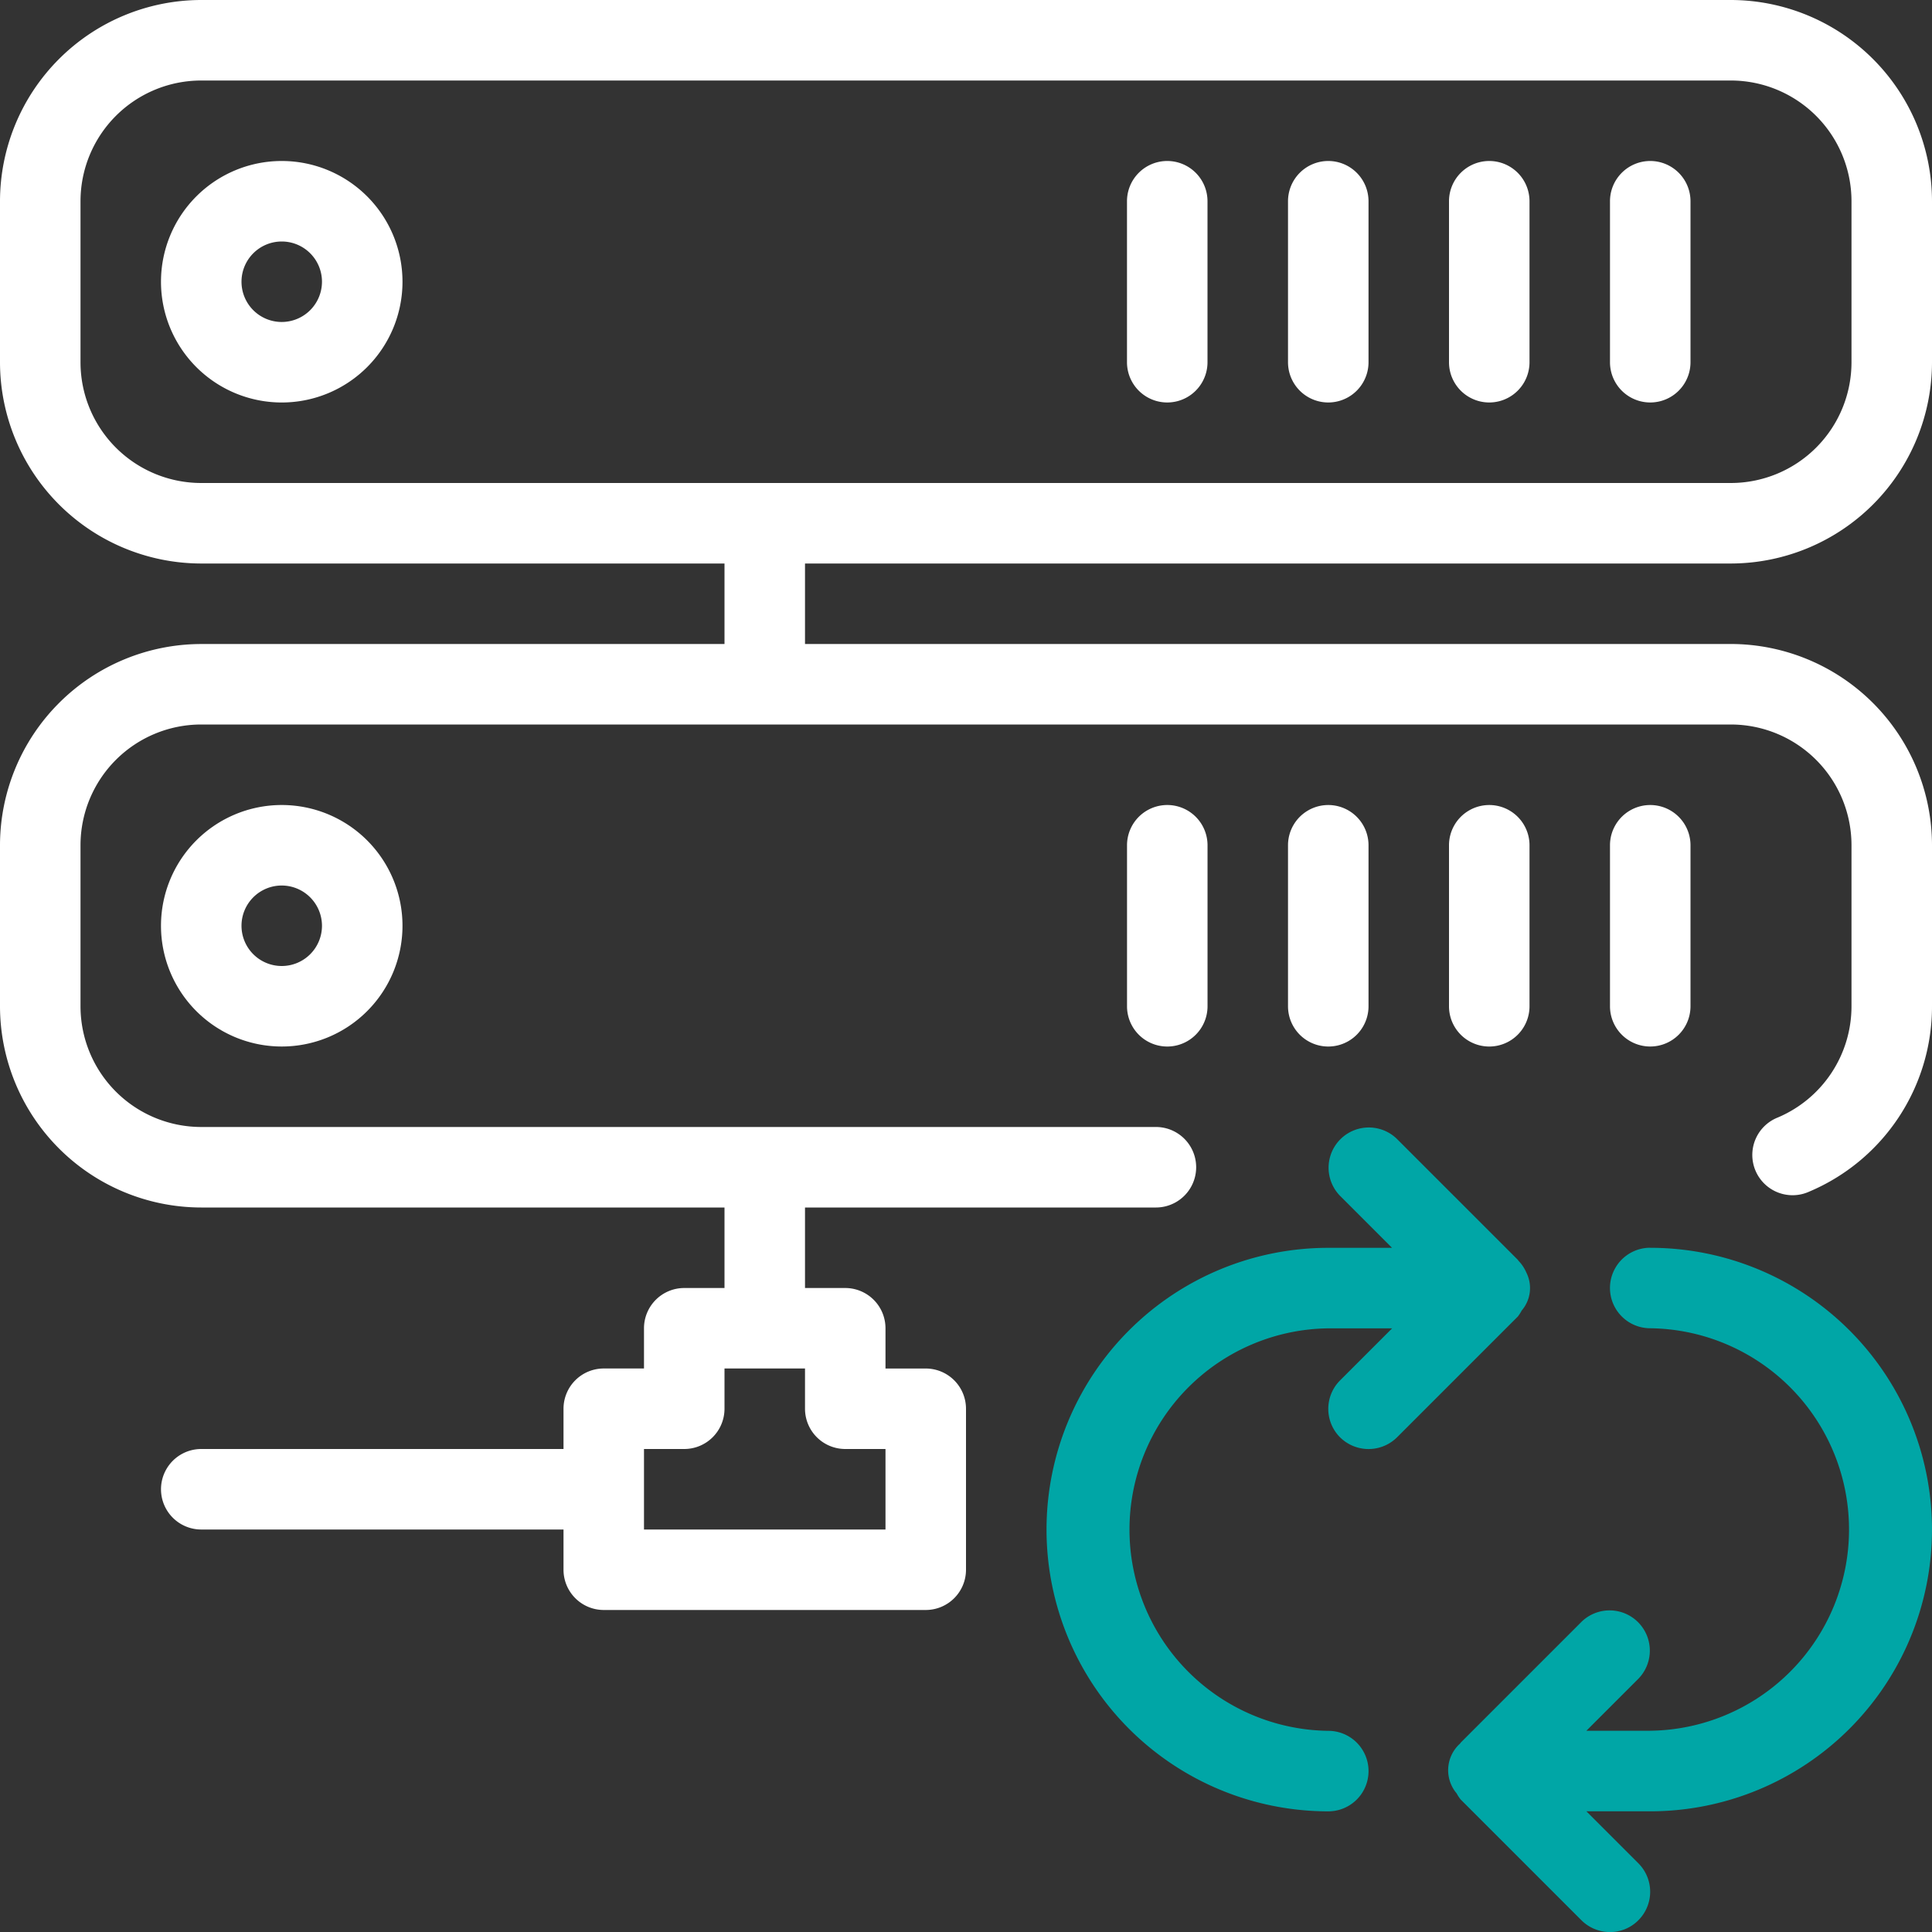
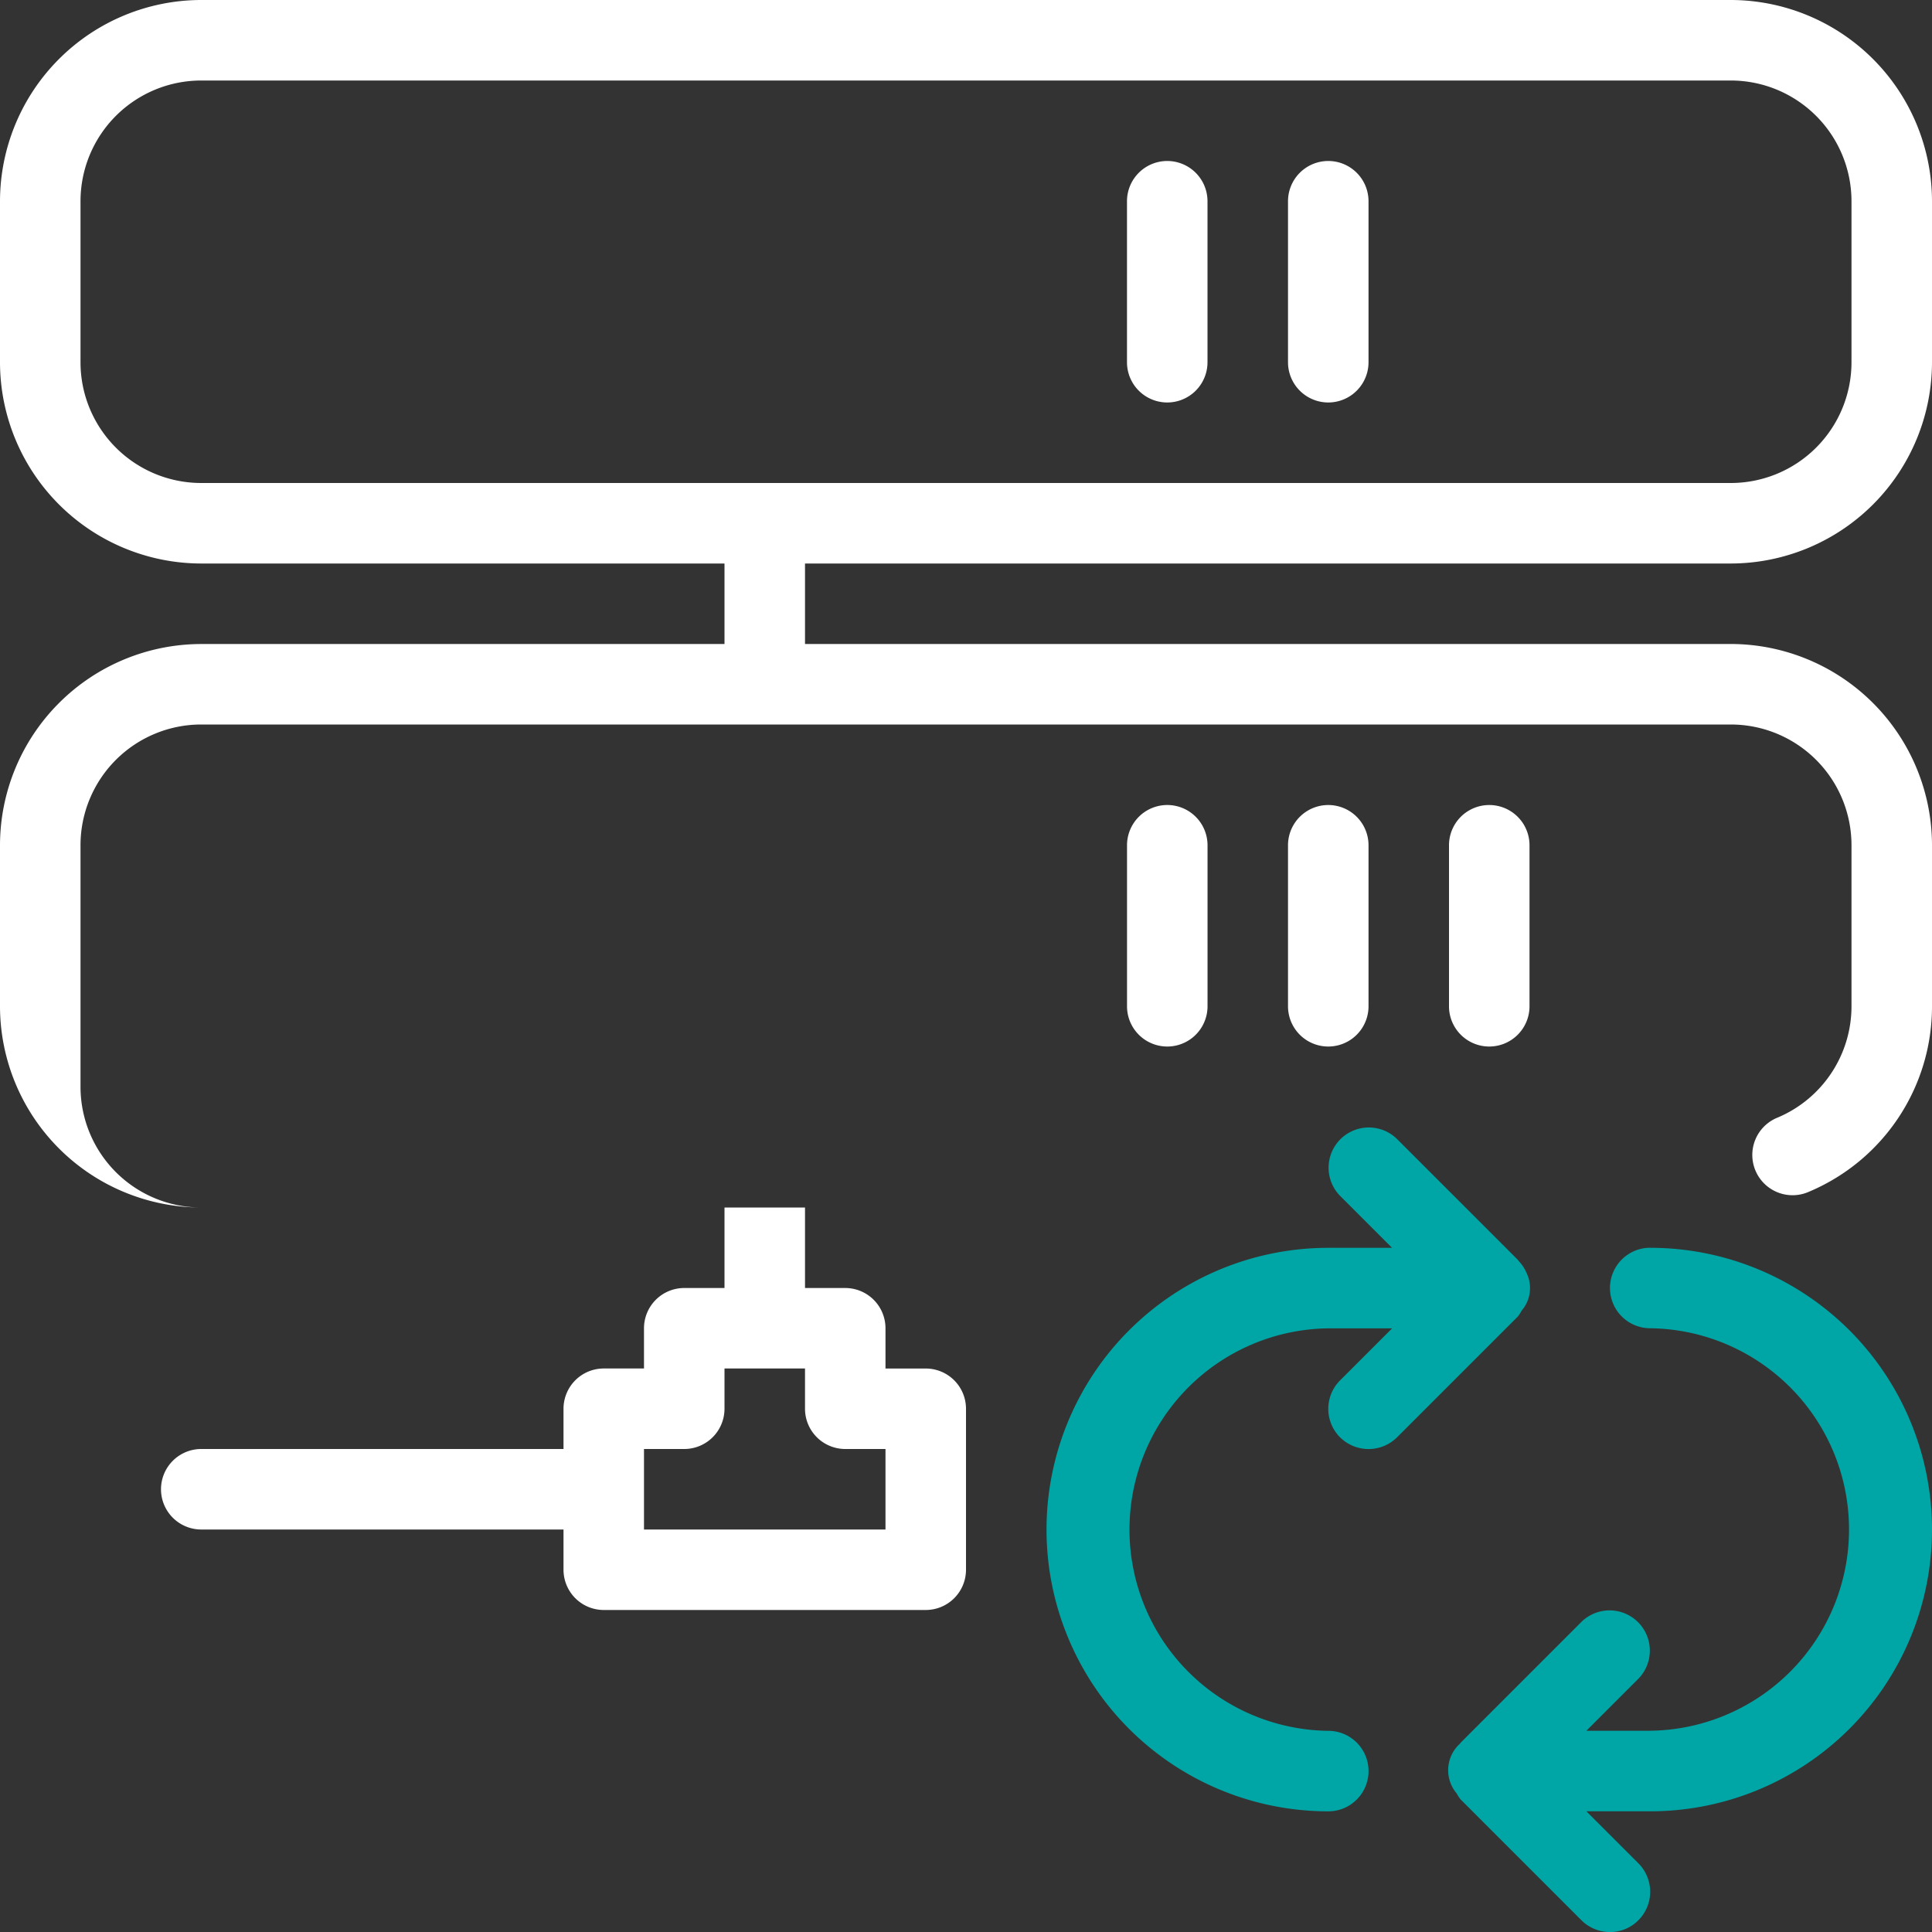
<svg xmlns="http://www.w3.org/2000/svg" width="64" height="64" viewBox="0 0 64 64">
  <rect x="0" y="0" width="64" height="64" fill="#333333" stroke="none" />
-   <path d="M57.333,18.667A6.674,6.674,0,0,0,64,12V6.667A6.674,6.674,0,0,0,57.333,0H6.667A6.674,6.674,0,0,0,0,6.667V12a6.674,6.674,0,0,0,6.667,6.667H24v2.667H6.667A6.674,6.674,0,0,0,0,28v5.333A6.674,6.674,0,0,0,6.667,40H24v2.667H22.667A1.334,1.334,0,0,0,21.333,44v1.333H20a1.334,1.334,0,0,0-1.333,1.333V48h-12a1.333,1.333,0,1,0,0,2.667h12V52A1.334,1.334,0,0,0,20,53.333H30.667A1.334,1.334,0,0,0,32,52V46.667a1.334,1.334,0,0,0-1.333-1.333H29.333V44A1.334,1.334,0,0,0,28,42.667H26.667V40H38.291a1.333,1.333,0,0,0,0-2.667H6.667a4,4,0,0,1-4-4V28a4,4,0,0,1,4-4H57.333a4,4,0,0,1,4,4v5.333a4,4,0,0,1-2.44,3.685,1.334,1.334,0,1,0,1.04,2.456A6.657,6.657,0,0,0,64,33.333V28a6.674,6.674,0,0,0-6.667-6.667H26.667V18.667H57.333ZM28,48h1.333v2.667h-8V48h1.333A1.334,1.334,0,0,0,24,46.667V45.333h2.667v1.333A1.334,1.334,0,0,0,28,48ZM6.667,16a4,4,0,0,1-4-4V6.667a4,4,0,0,1,4-4H57.333a4,4,0,0,1,4,4V12a4,4,0,0,1-4,4Z" fill="#fff" />
+   <path d="M57.333,18.667A6.674,6.674,0,0,0,64,12V6.667A6.674,6.674,0,0,0,57.333,0H6.667A6.674,6.674,0,0,0,0,6.667V12a6.674,6.674,0,0,0,6.667,6.667H24v2.667H6.667A6.674,6.674,0,0,0,0,28v5.333A6.674,6.674,0,0,0,6.667,40H24v2.667H22.667A1.334,1.334,0,0,0,21.333,44v1.333H20a1.334,1.334,0,0,0-1.333,1.333V48h-12a1.333,1.333,0,1,0,0,2.667h12V52A1.334,1.334,0,0,0,20,53.333H30.667A1.334,1.334,0,0,0,32,52V46.667a1.334,1.334,0,0,0-1.333-1.333H29.333V44A1.334,1.334,0,0,0,28,42.667H26.667V40H38.291H6.667a4,4,0,0,1-4-4V28a4,4,0,0,1,4-4H57.333a4,4,0,0,1,4,4v5.333a4,4,0,0,1-2.44,3.685,1.334,1.334,0,1,0,1.04,2.456A6.657,6.657,0,0,0,64,33.333V28a6.674,6.674,0,0,0-6.667-6.667H26.667V18.667H57.333ZM28,48h1.333v2.667h-8V48h1.333A1.334,1.334,0,0,0,24,46.667V45.333h2.667v1.333A1.334,1.334,0,0,0,28,48ZM6.667,16a4,4,0,0,1-4-4V6.667a4,4,0,0,1,4-4H57.333a4,4,0,0,1,4,4V12a4,4,0,0,1-4,4Z" fill="#fff" />
  <path d="M390.661,330.667a1.333,1.333,0,0,0,0,2.667,6.667,6.667,0,0,1,0,13.333h-2.115l1.723-1.723a1.333,1.333,0,0,0-1.885-1.885l-4,4c-.011.011-.013.027-.027.037a1.186,1.186,0,0,0-.107,1.648,1.216,1.216,0,0,0,.131.2l4,4a1.341,1.341,0,0,0,.947.392,1.32,1.32,0,0,0,.941-.392,1.334,1.334,0,0,0,0-1.885l-1.723-1.723h2.115a9.333,9.333,0,1,0,0-18.667Z" transform="translate(-335.995 -289.334)" fill="#00a6a6" />
-   <path d="M428,221.333A1.334,1.334,0,0,0,429.333,220v-5.333a1.333,1.333,0,0,0-2.667,0V220A1.334,1.334,0,0,0,428,221.333Z" transform="translate(-373.333 -186.666)" fill="#fff" />
  <path d="M344,220v-5.333a1.333,1.333,0,0,0-2.667,0V220A1.333,1.333,0,0,0,344,220Z" transform="translate(-298.666 -186.666)" fill="#fff" />
  <path d="M293.074,304.779a1.141,1.141,0,0,0,.155-1.256,1.293,1.293,0,0,0-.261-.392c-.011-.011-.013-.027-.027-.037l-4-4a1.333,1.333,0,0,0-1.885,1.885l1.723,1.723h-2.112a9.333,9.333,0,0,0,0,18.667,1.333,1.333,0,0,0,0-2.667,6.667,6.667,0,0,1,0-13.333h2.115l-1.725,1.725a1.334,1.334,0,0,0,0,1.885,1.342,1.342,0,0,0,1.888,0l4-4A1.333,1.333,0,0,0,293.074,304.779Z" transform="translate(-242.666 -261.366)" fill="#00a6a6" />
  <path d="M300,213.333a1.334,1.334,0,0,0-1.333,1.333V220a1.333,1.333,0,1,0,2.667,0v-5.333A1.334,1.334,0,0,0,300,213.333Z" transform="translate(-261.333 -186.666)" fill="#fff" />
  <path d="M386.667,220v-5.333a1.333,1.333,0,1,0-2.667,0V220a1.333,1.333,0,1,0,2.667,0Z" transform="translate(-336 -186.666)" fill="#fff" />
  <path d="M342.666,42.667A1.334,1.334,0,0,0,341.333,44v5.333a1.333,1.333,0,0,0,2.667,0V44A1.334,1.334,0,0,0,342.666,42.667Z" transform="translate(-298.666 -37.334)" fill="#fff" />
-   <path d="M385.333,42.667A1.334,1.334,0,0,0,384,44v5.333a1.333,1.333,0,0,0,2.667,0V44A1.334,1.334,0,0,0,385.333,42.667Z" transform="translate(-336 -37.334)" fill="#fff" />
-   <path d="M428,42.667A1.334,1.334,0,0,0,426.666,44v5.333a1.333,1.333,0,0,0,2.667,0V44A1.334,1.334,0,0,0,428,42.667Z" transform="translate(-373.333 -37.334)" fill="#fff" />
  <path d="M300,42.667A1.334,1.334,0,0,0,298.666,44v5.333a1.333,1.333,0,0,0,2.667,0V44A1.334,1.334,0,0,0,300,42.667Z" transform="translate(-261.333 -37.334)" fill="#fff" />
-   <path d="M42.667,217.333a4,4,0,1,0,4-4A4,4,0,0,0,42.667,217.333Zm5.333,0A1.333,1.333,0,1,1,46.667,216,1.336,1.336,0,0,1,48,217.333Z" transform="translate(-37.334 -186.666)" fill="#fff" />
-   <path d="M46.667,42.667a4,4,0,1,0,4,4A4,4,0,0,0,46.667,42.667Zm0,5.333A1.333,1.333,0,1,1,48,46.667,1.335,1.335,0,0,1,46.667,48Z" transform="translate(-37.334 -37.334)" fill="#fff" />
</svg>